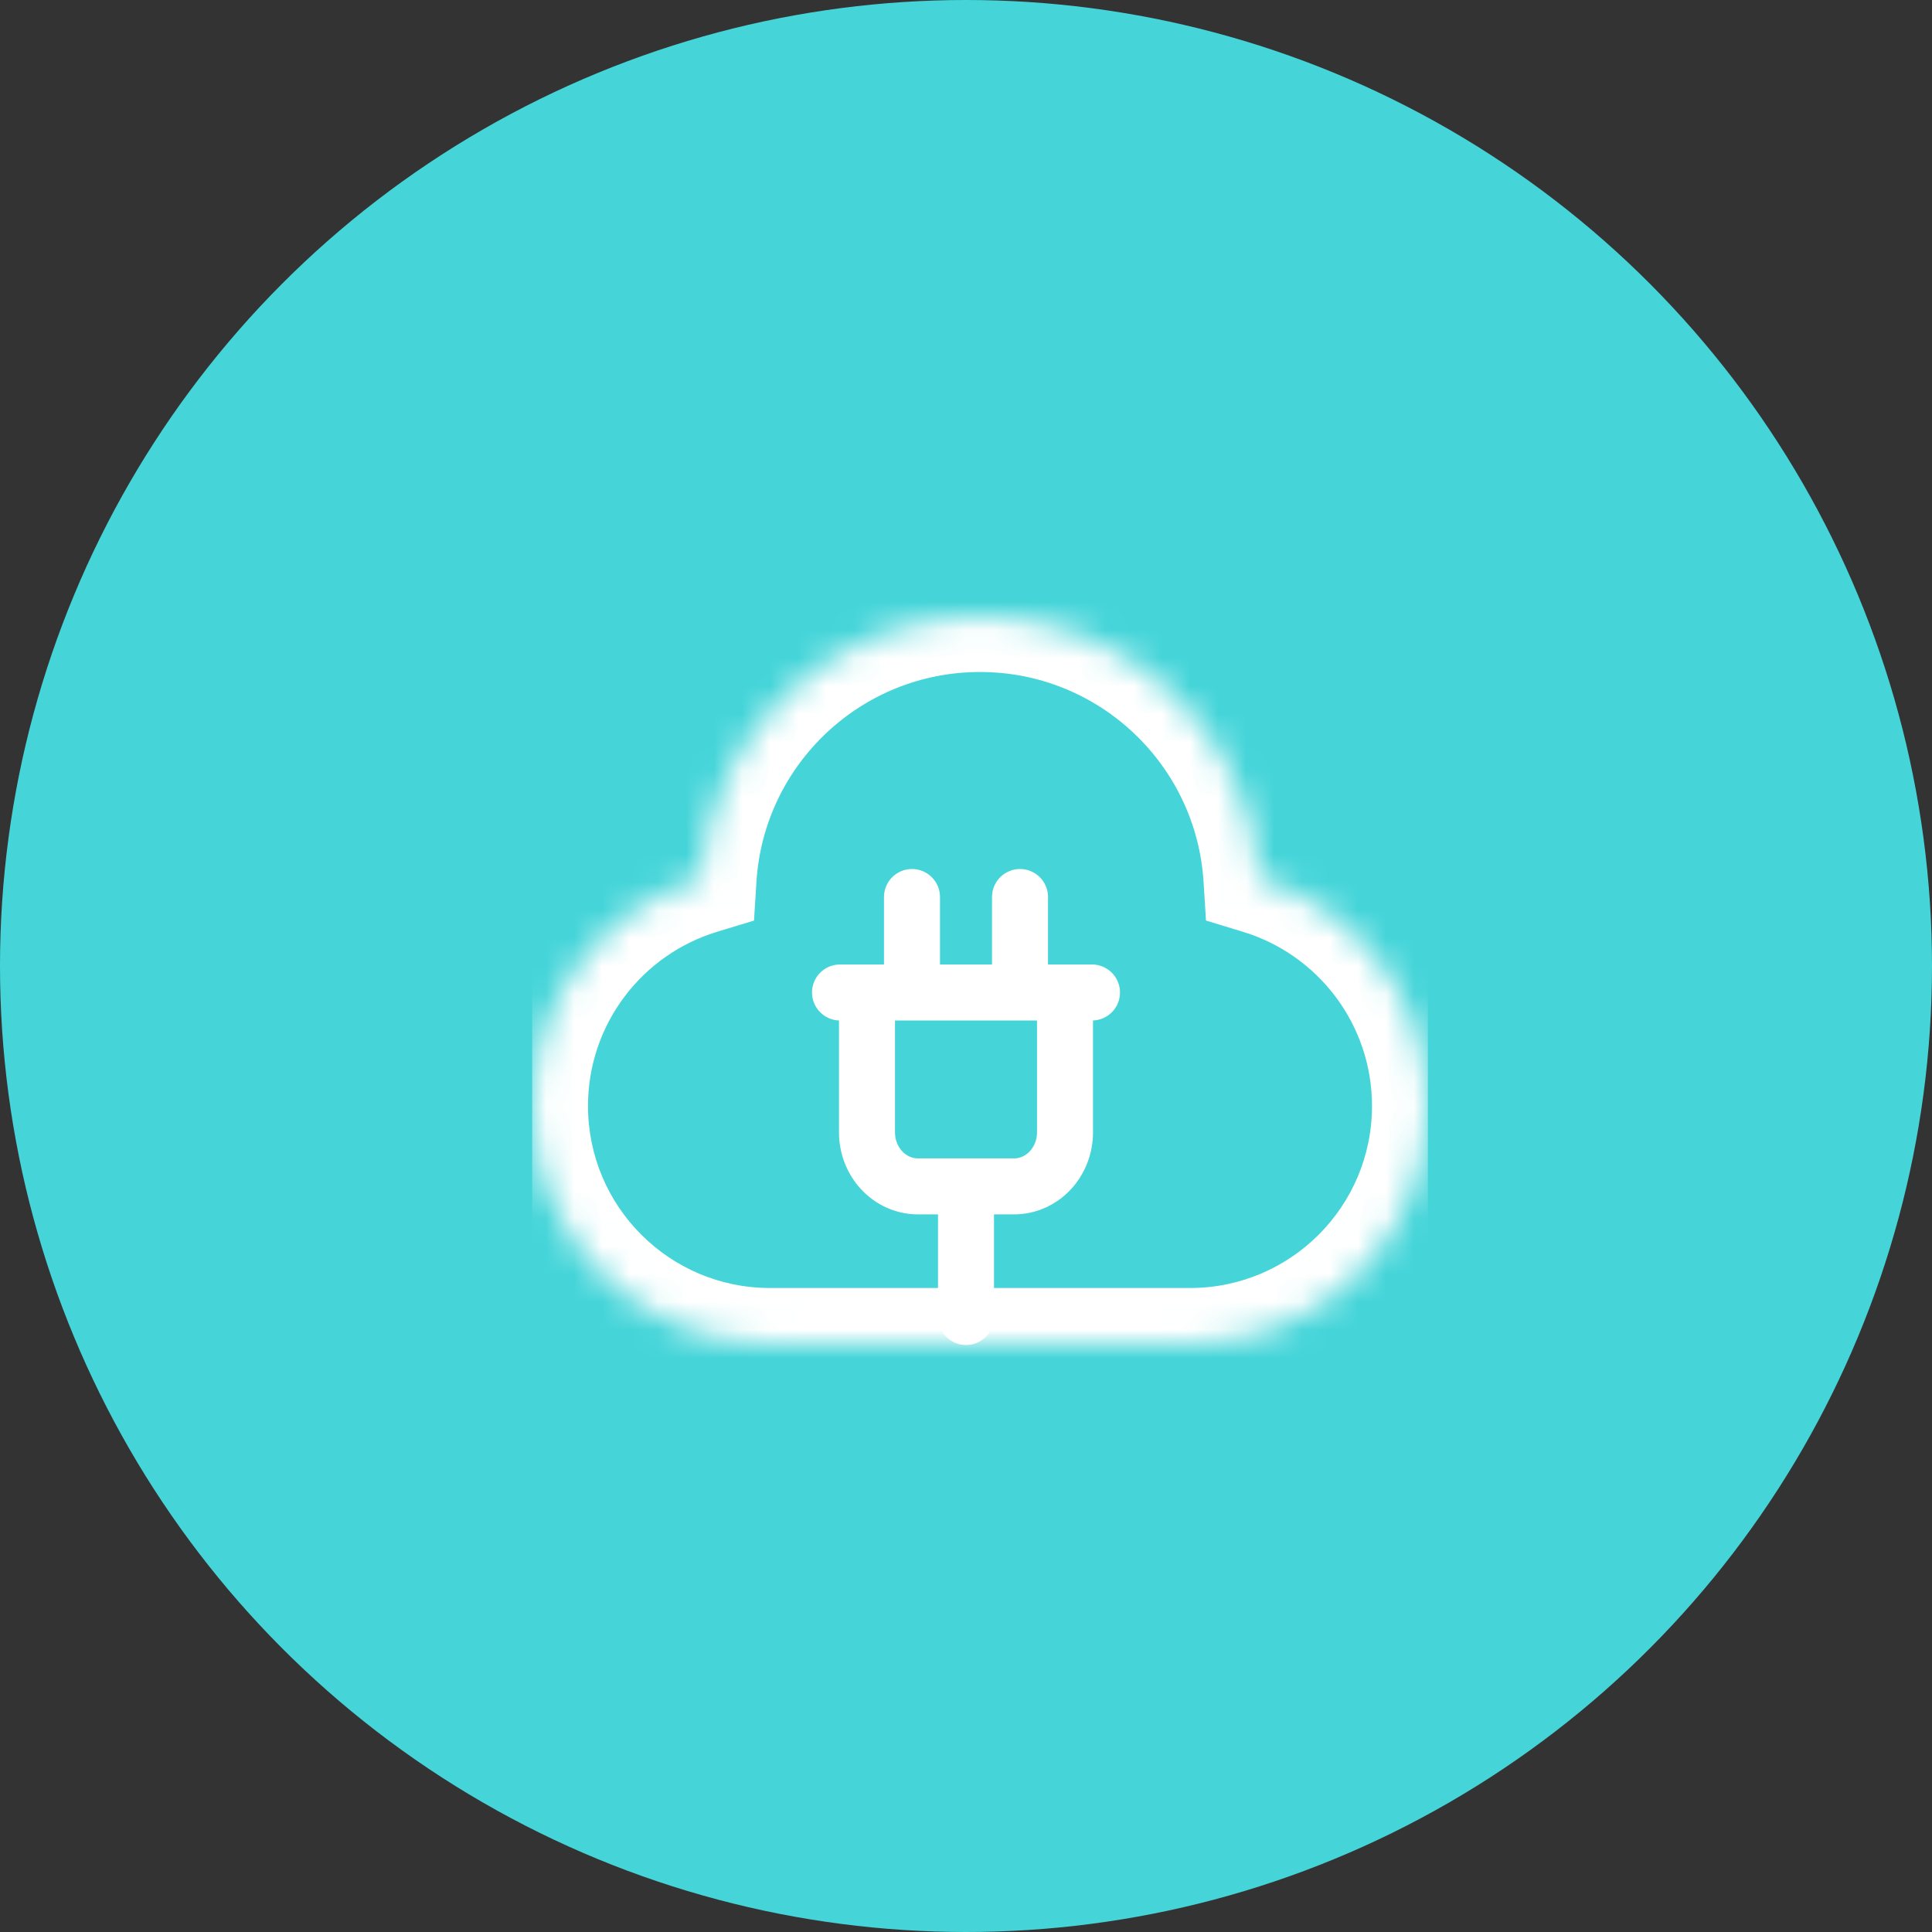
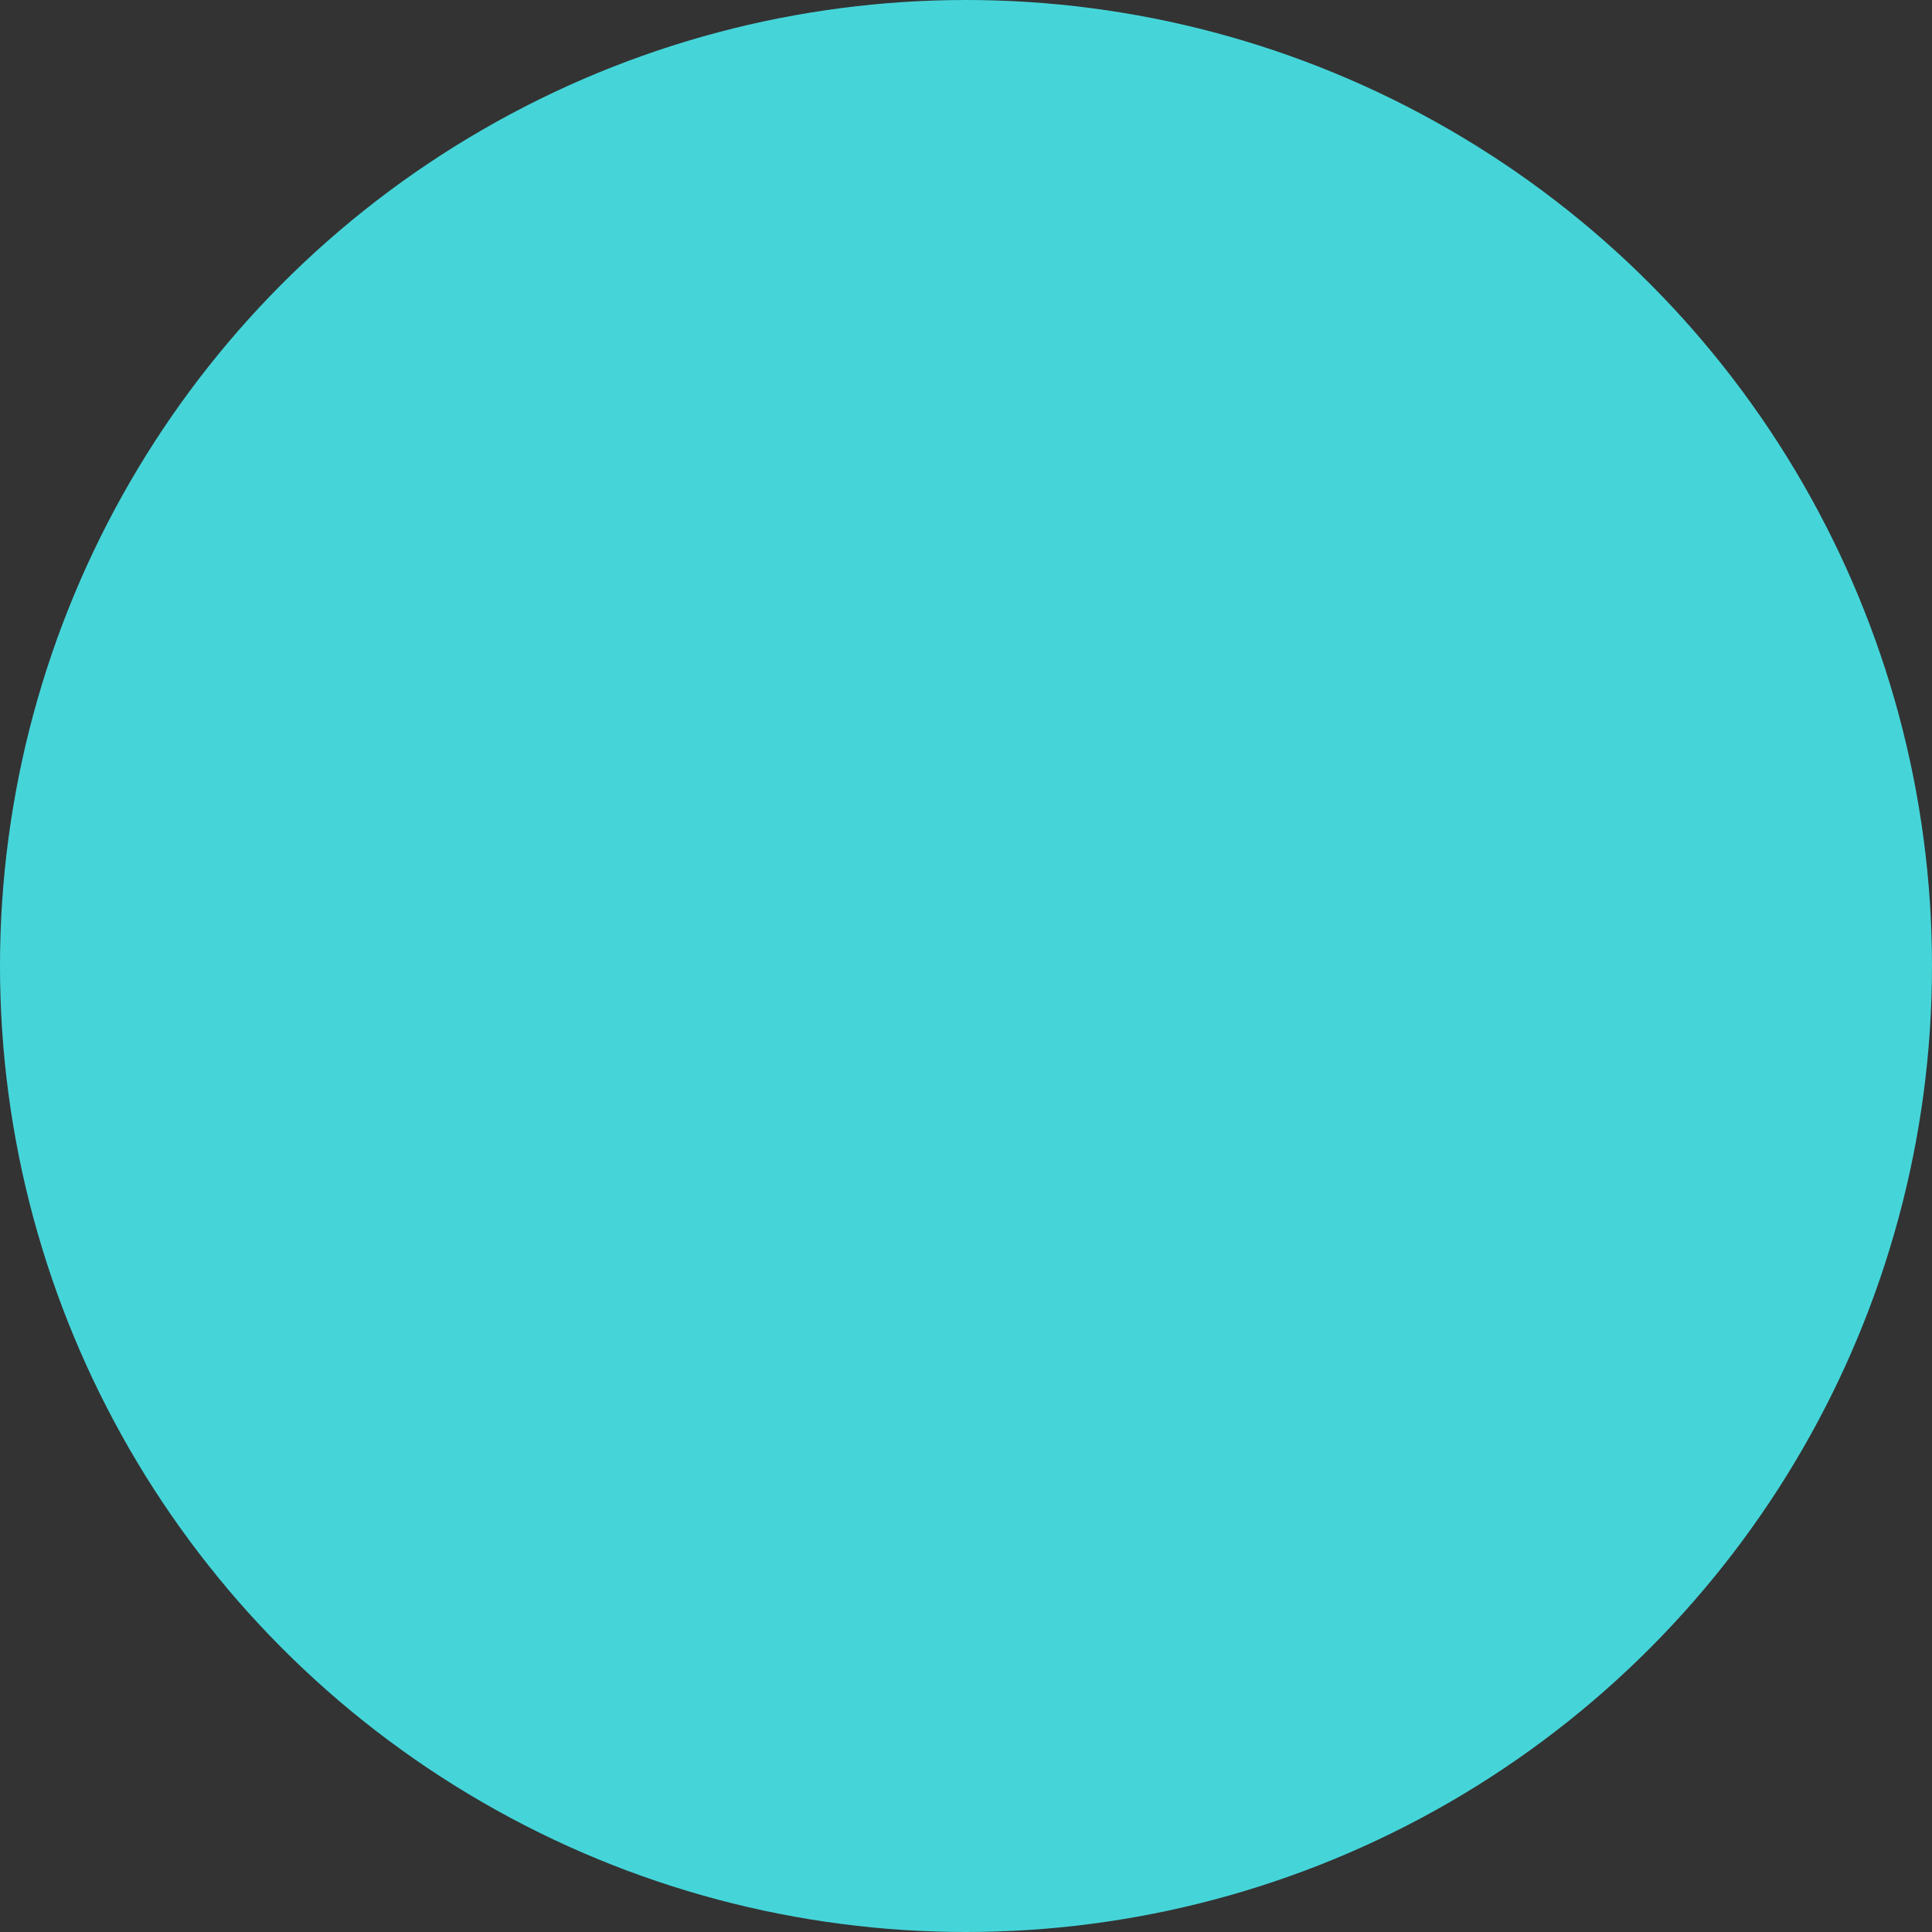
<svg xmlns="http://www.w3.org/2000/svg" width="69" height="69" viewBox="0 0 69 69" fill="none">
  <rect x="0" y="0" width="69" height="69" fill="#333333" stroke="none" />
  <circle cx="34.5" cy="34.5" r="34.5" fill="#45D5D9" />
  <g clip-path="url(#clip0_63_18253)">
    <mask id="path-2-inside-1_63_18253" fill="white">
-       <path fill-rule="evenodd" clip-rule="evenodd" d="M44.98 31.368C48.465 32.429 51 35.668 51 39.5C51 44.194 47.194 48 42.5 48H27.5C22.806 48 19 44.194 19 39.5C19 35.668 21.535 32.429 25.02 31.368C25.346 26.139 29.69 22 35 22C40.31 22 44.654 26.139 44.98 31.368Z" />
-     </mask>
-     <path d="M44.98 31.368L42.984 31.492L43.071 32.877L44.398 33.281L44.98 31.368ZM25.02 31.368L25.602 33.281L26.929 32.877L27.016 31.492L25.02 31.368ZM44.398 33.281C47.064 34.093 49 36.573 49 39.5H53C53 34.764 49.866 30.765 45.563 29.454L44.398 33.281ZM49 39.5C49 43.09 46.09 46 42.5 46V50C48.299 50 53 45.299 53 39.5H49ZM42.5 46H27.5V50H42.5V46ZM27.5 46C23.91 46 21 43.09 21 39.5H17C17 45.299 21.701 50 27.5 50V46ZM21 39.5C21 36.573 22.936 34.093 25.602 33.281L24.437 29.454C20.134 30.765 17 34.764 17 39.5H21ZM27.016 31.492C27.277 27.311 30.752 24 35 24V20C28.627 20 23.415 24.967 23.024 31.243L27.016 31.492ZM35 24C39.248 24 42.723 27.311 42.984 31.492L46.976 31.243C46.585 24.967 41.373 20 35 20V24Z" fill="white" mask="url(#path-2-inside-1_63_18253)" />
-     <path d="M32.571 35.446L32.571 32.036M36.429 32.036L36.429 35.446M39 35.446L30 35.446M38.036 35.446L38.036 40.442C38.036 40.954 37.844 41.444 37.503 41.806C37.162 42.167 36.7 42.371 36.218 42.371L32.782 42.371C32.3 42.371 31.838 42.167 31.497 41.806C31.156 41.444 30.964 40.954 30.964 40.442L30.964 35.446M34.5 42.37L34.5 47.036" stroke="white" stroke-width="2" stroke-linecap="round" stroke-linejoin="round" />
+       </mask>
  </g>
  <defs>
    <clipPath id="clip0_63_18253">
-       <rect width="32" height="32" fill="white" transform="translate(19 19)" />
-     </clipPath>
+       </clipPath>
  </defs>
</svg>